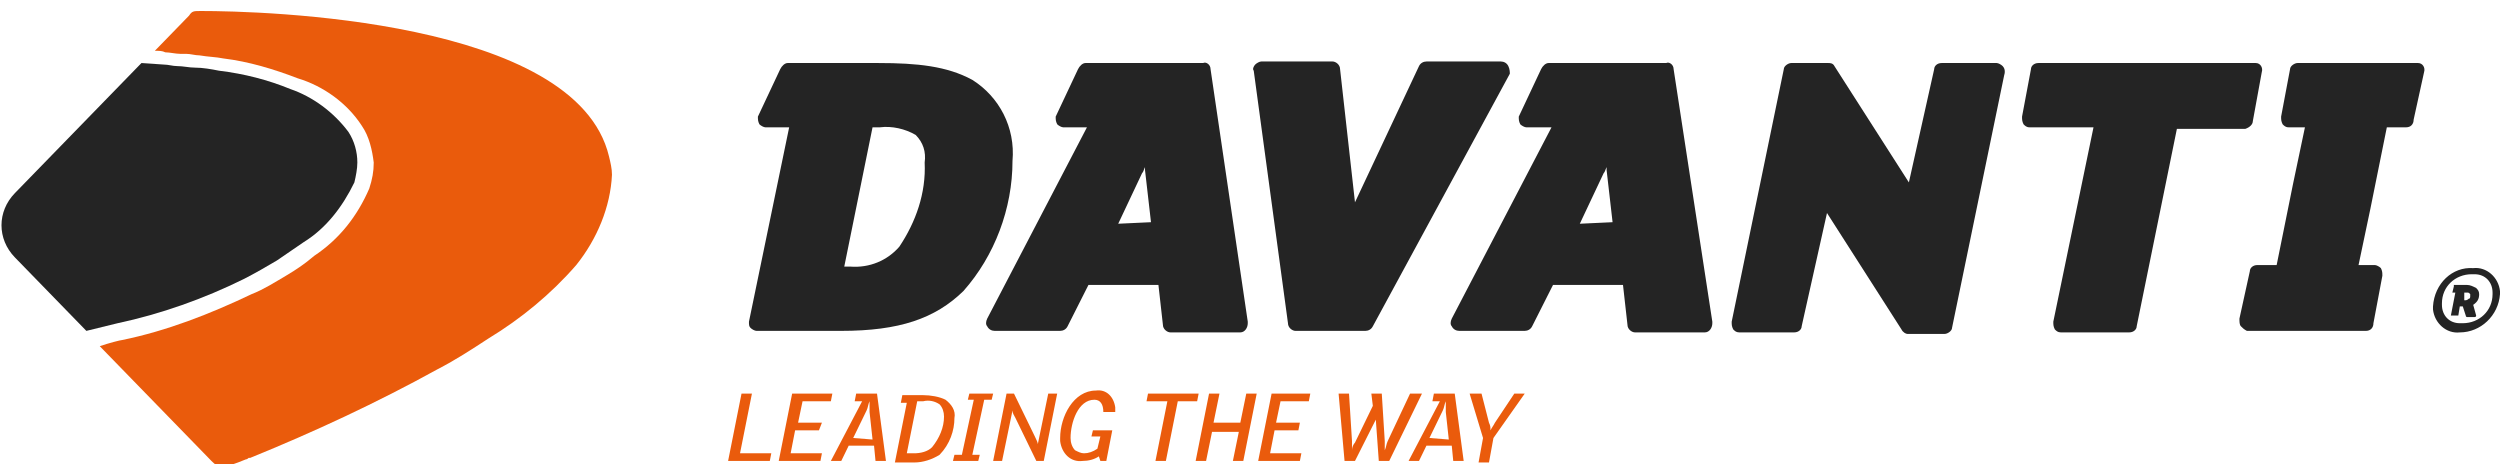
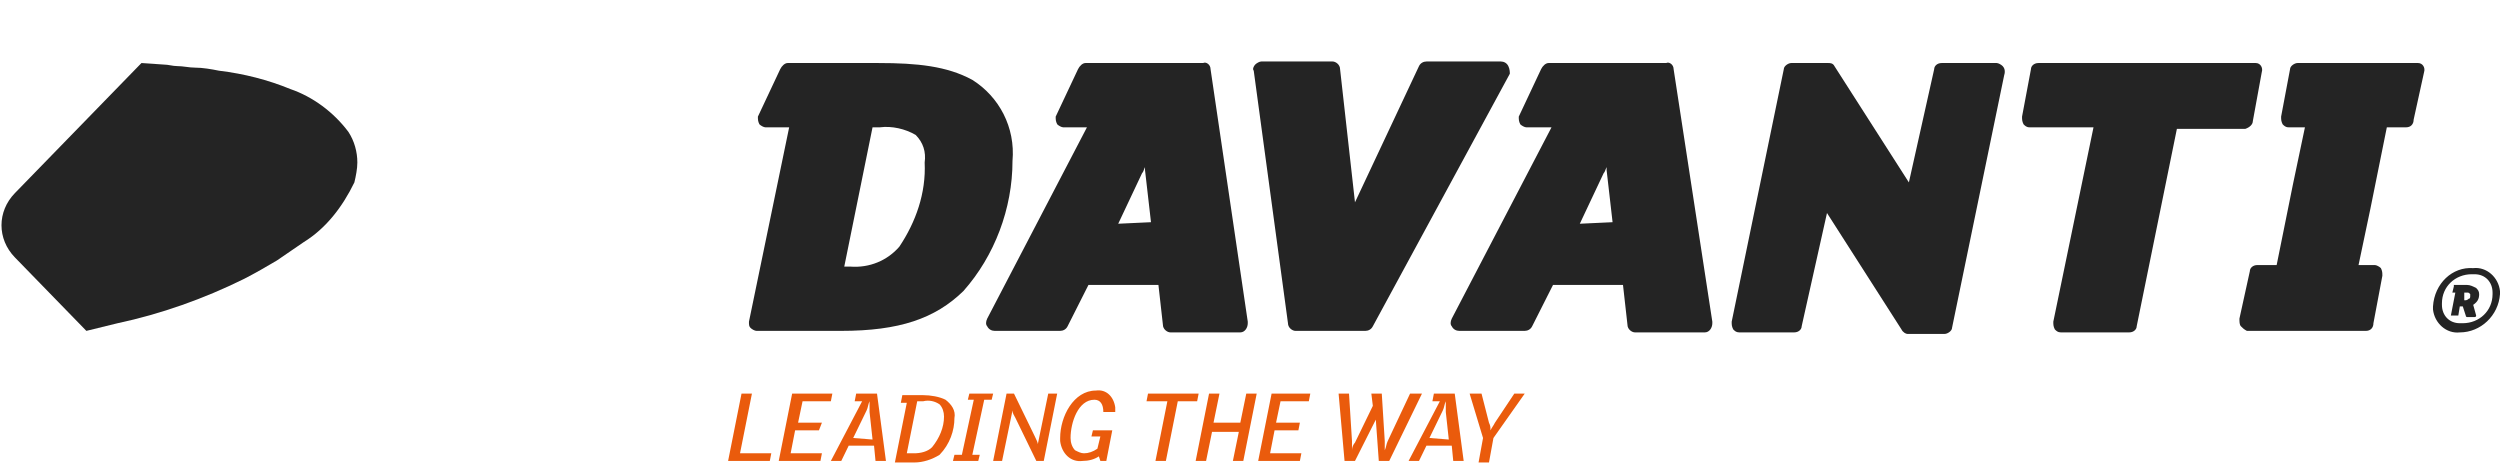
<svg xmlns="http://www.w3.org/2000/svg" width="132" height="25" viewBox="0 0 132 25" fill="none">
  <g clip-path="url(#clip0_53_289)">
    <path d="M51.338 4.217C50.001 3.49 48.429 3.328 46.385 3.328H41.589C41.432 3.328 41.275 3.49 41.196 3.651L40.017 6.157C40.017 6.318 40.017 6.399 40.095 6.561C40.174 6.641 40.331 6.722 40.41 6.722H41.668L39.545 16.985C39.545 17.146 39.545 17.227 39.624 17.308C39.702 17.389 39.859 17.47 39.938 17.47H44.419C47.485 17.47 49.372 16.823 50.866 15.369C52.517 13.51 53.46 11.005 53.46 8.5C53.618 6.722 52.753 5.106 51.338 4.217ZM47.485 13.025C46.856 13.752 45.913 14.156 44.891 14.076H44.577L46.07 6.722H46.463C47.092 6.641 47.8 6.803 48.35 7.126C48.743 7.53 48.901 8.015 48.822 8.581C48.901 10.197 48.35 11.732 47.485 13.025Z" fill="#242424" />
    <path d="M79.64 3.49C79.562 3.328 79.404 3.247 79.247 3.247H75.316C75.159 3.247 75.002 3.328 74.923 3.49L71.543 10.682L70.756 3.651C70.756 3.409 70.521 3.247 70.363 3.247H66.59C66.511 3.247 66.354 3.328 66.275 3.409C66.197 3.49 66.118 3.651 66.197 3.732L68.005 17.066C68.005 17.308 68.241 17.47 68.398 17.47H72.093C72.25 17.47 72.407 17.389 72.486 17.227L79.719 3.894C79.719 3.813 79.719 3.651 79.64 3.49Z" fill="#242424" />
    <path d="M88.367 3.651C88.367 3.409 88.131 3.247 87.974 3.328H81.763C81.606 3.328 81.448 3.49 81.37 3.651L80.191 6.157C80.191 6.318 80.191 6.399 80.269 6.561C80.348 6.641 80.505 6.722 80.584 6.722H81.92L76.653 16.823C76.574 16.985 76.574 17.146 76.653 17.227C76.731 17.389 76.889 17.47 77.046 17.47H80.505C80.662 17.47 80.82 17.389 80.898 17.227L81.999 15.045H85.694L85.93 17.146C85.93 17.389 86.166 17.55 86.323 17.55H90.018C90.254 17.55 90.411 17.308 90.411 17.066V16.985L88.367 3.651ZM83.414 11.813L84.672 9.146C84.75 9.066 84.75 8.985 84.829 8.823C84.829 8.904 84.829 8.985 84.829 8.985L85.144 11.732L83.414 11.813Z" fill="#242424" />
    <path d="M63.917 3.651C63.917 3.409 63.681 3.247 63.523 3.328H57.313C57.156 3.328 56.998 3.49 56.92 3.651L55.74 6.157C55.74 6.318 55.74 6.399 55.819 6.561C55.898 6.641 56.055 6.722 56.133 6.722H57.391L52.124 16.823C52.045 16.985 52.045 17.146 52.124 17.227C52.203 17.389 52.36 17.47 52.517 17.47H55.976C56.133 17.47 56.291 17.389 56.369 17.227L57.47 15.045H61.165L61.401 17.146C61.401 17.389 61.637 17.55 61.794 17.55H65.489C65.725 17.55 65.882 17.308 65.882 17.066V16.985L63.917 3.651ZM59.042 11.813L60.3 9.146C60.379 9.066 60.379 8.985 60.457 8.823C60.457 8.904 60.457 8.985 60.457 8.985L60.772 11.732L59.042 11.813Z" fill="#242424" />
    <path d="M118.949 6.399L119.421 3.813C119.5 3.571 119.342 3.328 119.107 3.328H119.028H107.628C107.392 3.328 107.235 3.49 107.235 3.651L106.764 6.157C106.764 6.318 106.764 6.399 106.842 6.561C106.921 6.641 106.999 6.722 107.157 6.722H110.537L108.415 16.985C108.415 17.146 108.415 17.227 108.493 17.389C108.572 17.47 108.65 17.55 108.808 17.55H112.424C112.66 17.55 112.817 17.389 112.817 17.227L114.94 6.803H118.556C118.792 6.722 118.949 6.561 118.949 6.399Z" fill="#242424" />
    <path d="M126.025 6.722H127.047C127.283 6.722 127.44 6.561 127.44 6.318L127.99 3.813C128.069 3.571 127.912 3.328 127.676 3.328H127.597H121.308C121.151 3.328 120.915 3.49 120.915 3.651L120.443 6.157C120.443 6.318 120.443 6.399 120.522 6.561C120.6 6.641 120.679 6.722 120.836 6.722H121.701L121.072 9.712L120.207 13.995H119.185C118.949 13.995 118.792 14.156 118.792 14.318L118.242 16.823C118.242 16.985 118.242 17.146 118.32 17.227C118.399 17.308 118.478 17.389 118.635 17.47H124.924C125.16 17.47 125.317 17.308 125.317 17.066L125.789 14.561C125.789 14.399 125.789 14.318 125.711 14.156C125.632 14.076 125.475 13.995 125.396 13.995H124.531L125.16 11.005L126.025 6.722Z" fill="#242424" />
    <path d="M105.741 3.49C105.663 3.409 105.506 3.328 105.427 3.328H102.518C102.282 3.328 102.125 3.49 102.125 3.651L100.789 9.631L96.858 3.49C96.779 3.328 96.622 3.328 96.543 3.328H94.578C94.421 3.328 94.185 3.49 94.185 3.651L91.433 16.985C91.433 17.146 91.433 17.227 91.512 17.389C91.59 17.47 91.669 17.55 91.826 17.55H94.735C94.971 17.55 95.128 17.389 95.128 17.227L96.465 11.247L100.395 17.389C100.474 17.55 100.631 17.631 100.71 17.631H102.675C102.833 17.631 103.068 17.47 103.068 17.308L105.82 3.975C105.899 3.732 105.82 3.571 105.741 3.49Z" fill="#242424" />
    <path d="M40.724 23.934L40.646 24.338H38.444L39.152 20.783H39.702L39.073 23.934H40.724Z" fill="#EA5B0C" />
    <path d="M43.948 20.783L43.869 21.187H42.375L42.139 22.318H43.397L43.24 22.722H41.982L41.746 23.934H43.397L43.319 24.338H41.117L41.825 20.783H43.948Z" fill="#EA5B0C" />
    <path d="M46.778 24.338H46.227L46.149 23.53H44.812L44.419 24.338H43.869L45.52 21.187H45.127L45.206 20.783H46.306L46.778 24.338ZM46.07 23.207L45.913 21.753C45.913 21.672 45.913 21.591 45.913 21.429C45.913 21.349 45.913 21.268 45.913 21.187C45.834 21.349 45.834 21.51 45.756 21.672L45.048 23.126L46.07 23.207Z" fill="#EA5B0C" />
    <path d="M49.608 24.015C49.215 24.258 48.743 24.419 48.272 24.419H47.25L47.879 21.268H47.564L47.643 20.864H48.743C49.136 20.864 49.608 20.945 49.923 21.106C50.237 21.349 50.473 21.672 50.394 22.076C50.394 22.722 50.158 23.45 49.608 24.015ZM49.608 21.349C49.372 21.187 49.058 21.106 48.743 21.187H48.429L47.879 23.934H48.272C48.586 23.934 48.979 23.854 49.215 23.611C49.608 23.126 49.844 22.561 49.844 21.995C49.844 21.753 49.765 21.51 49.608 21.349Z" fill="#EA5B0C" />
    <path d="M52.438 20.783L52.36 21.106H51.967L51.338 24.015H51.731L51.652 24.338H50.316L50.394 24.015H50.787L51.416 21.106H51.102L51.181 20.783H52.438Z" fill="#EA5B0C" />
    <path d="M55.819 20.783L55.111 24.338H54.718L53.618 22.076C53.539 21.914 53.46 21.833 53.46 21.672L52.91 24.338H52.438L53.146 20.783H53.539L54.64 23.046C54.718 23.207 54.797 23.369 54.797 23.45L55.347 20.783H55.819Z" fill="#EA5B0C" />
    <path d="M58.885 21.753H58.256C58.256 21.349 58.099 21.106 57.784 21.106C56.92 21.106 56.526 22.318 56.526 23.126C56.526 23.369 56.605 23.611 56.762 23.773C56.92 23.854 57.077 23.934 57.234 23.934C57.47 23.934 57.706 23.854 57.942 23.692L58.099 23.046H57.627L57.706 22.722H58.728L58.413 24.338H58.099L58.02 24.096C57.784 24.258 57.47 24.338 57.156 24.338C56.526 24.419 56.055 23.934 55.976 23.288C55.976 23.207 55.976 23.126 55.976 23.126C55.976 21.995 56.684 20.621 57.863 20.621C58.413 20.541 58.806 20.945 58.885 21.51V21.591C58.885 21.753 58.885 21.753 58.885 21.753Z" fill="#EA5B0C" />
    <path d="M63.288 20.783L63.209 21.187H62.187L61.558 24.338H61.008L61.637 21.187H60.536L60.615 20.783H63.288Z" fill="#EA5B0C" />
    <path d="M66.354 20.783L65.646 24.338H65.096L65.41 22.803H63.995L63.681 24.338H63.13L63.838 20.783H64.388L64.074 22.318H65.489L65.803 20.783H66.354Z" fill="#EA5B0C" />
    <path d="M69.184 20.783L69.105 21.187H67.612L67.376 22.318H68.634L68.555 22.722H67.297L67.061 23.934H68.712L68.634 24.338H66.432L67.14 20.783H69.184Z" fill="#EA5B0C" />
    <path d="M75.08 20.783L73.351 24.338H72.8L72.643 22.157L71.543 24.338H70.992L70.678 20.783H71.228L71.385 23.288C71.385 23.45 71.385 23.611 71.385 23.773C71.385 23.611 71.464 23.45 71.543 23.369L72.486 21.429L72.407 20.783H72.958L73.115 23.288C73.115 23.45 73.115 23.611 73.115 23.773C73.194 23.611 73.194 23.45 73.272 23.288L74.451 20.783H75.08Z" fill="#EA5B0C" />
    <path d="M77.282 24.338H76.731L76.653 23.53H75.316L74.923 24.338H74.373L76.024 21.187H75.631L75.709 20.783H76.81L77.282 24.338ZM76.496 23.207L76.338 21.753C76.338 21.672 76.338 21.591 76.338 21.429C76.338 21.349 76.338 21.268 76.338 21.187C76.26 21.349 76.26 21.51 76.181 21.672L75.474 23.126L76.496 23.207Z" fill="#EA5B0C" />
    <path d="M80.505 20.783L78.854 23.126L78.618 24.419H78.068L78.304 23.126L77.596 20.783H78.225L78.618 22.318C78.697 22.48 78.697 22.561 78.697 22.722C78.775 22.561 78.854 22.48 78.933 22.318L79.955 20.783H80.505Z" fill="#EA5B0C" />
-     <path d="M32.312 9.227C32.312 8.904 32.233 8.581 32.155 8.258C30.425 0.985 13.758 0.581 10.613 0.581C10.22 0.581 10.142 0.581 9.984 0.823L8.648 2.197L8.176 2.682C8.412 2.682 8.569 2.682 8.727 2.763C8.962 2.763 9.277 2.843 9.513 2.843C9.591 2.843 9.67 2.843 9.827 2.843C10.063 2.843 10.299 2.924 10.535 2.924C11.007 3.005 11.4 3.005 11.793 3.086C13.129 3.247 14.466 3.652 15.724 4.136C17.06 4.54 18.318 5.429 19.104 6.641C19.497 7.207 19.654 7.934 19.733 8.581C19.733 9.066 19.654 9.47 19.497 9.955C18.868 11.409 17.925 12.621 16.588 13.51C16.117 13.914 15.645 14.237 15.095 14.561C14.544 14.884 13.915 15.288 13.287 15.53C11.085 16.581 8.805 17.47 6.447 17.954C6.368 17.954 5.739 18.116 5.267 18.278L5.66 18.682L11.164 24.338C11.557 24.742 11.793 24.742 12.972 24.258C13.051 24.258 13.129 24.177 13.129 24.177H13.208C16.588 22.803 19.89 21.268 23.114 19.49C24.057 19.005 24.922 18.439 25.787 17.874C27.516 16.823 29.089 15.53 30.425 13.995C31.526 12.621 32.233 10.924 32.312 9.227Z" fill="#EA5B0C" />
    <path d="M15.331 4.702C14.151 4.217 12.893 3.894 11.557 3.732C11.164 3.651 10.692 3.571 10.299 3.571C9.985 3.571 9.67 3.49 9.356 3.49C9.12 3.49 8.884 3.409 8.648 3.409L7.469 3.328L0.786 10.197C-0.157 11.167 -0.157 12.621 0.786 13.591L4.56 17.47L6.211 17.066C8.491 16.581 10.771 15.773 12.893 14.722C13.522 14.399 14.073 14.076 14.623 13.752C15.095 13.429 15.566 13.106 16.038 12.783C17.217 12.056 18.082 10.924 18.711 9.631C18.79 9.308 18.868 8.904 18.868 8.581C18.868 8.015 18.711 7.449 18.397 6.965C17.61 5.914 16.51 5.106 15.331 4.702Z" fill="#242424" />
    <path d="M129.877 17.551C129.17 17.631 128.541 17.066 128.462 16.338C128.462 16.258 128.462 16.258 128.462 16.177C128.541 14.965 129.484 14.076 130.585 14.157C131.292 14.076 131.921 14.642 132 15.369C132 15.45 132 15.45 132 15.53C131.921 16.662 130.978 17.551 129.877 17.551ZM130.506 14.48C129.641 14.48 128.934 15.126 128.934 16.015V16.096C128.934 16.662 129.327 17.066 129.877 17.066C129.956 17.066 129.956 17.066 130.035 17.066C130.899 17.066 131.607 16.419 131.607 15.53V15.45C131.607 14.884 131.214 14.48 130.663 14.48C130.585 14.48 130.506 14.48 130.506 14.48ZM130.899 15.53C130.899 15.369 130.821 15.288 130.742 15.207C130.585 15.126 130.428 15.046 130.27 15.046H129.563C129.563 15.046 129.563 15.046 129.563 15.126L129.484 15.45H129.641L129.406 16.662H129.799L129.877 16.177H130.035L130.192 16.662C130.192 16.662 130.192 16.742 130.27 16.742H130.663C130.663 16.742 130.742 16.742 130.742 16.662L130.585 16.096C130.821 15.934 130.899 15.773 130.899 15.53ZM130.113 15.45H130.27C130.349 15.45 130.349 15.45 130.428 15.53V15.611C130.428 15.692 130.428 15.773 130.349 15.773C130.27 15.854 130.192 15.854 130.192 15.854H130.113V15.45Z" fill="#242424" />
  </g>
  <defs>
    <clipPath id="clip0_53_289">
      <rect width="132" height="24" fill="white" transform="translate(0 0.5)" />
    </clipPath>
  </defs>
</svg>